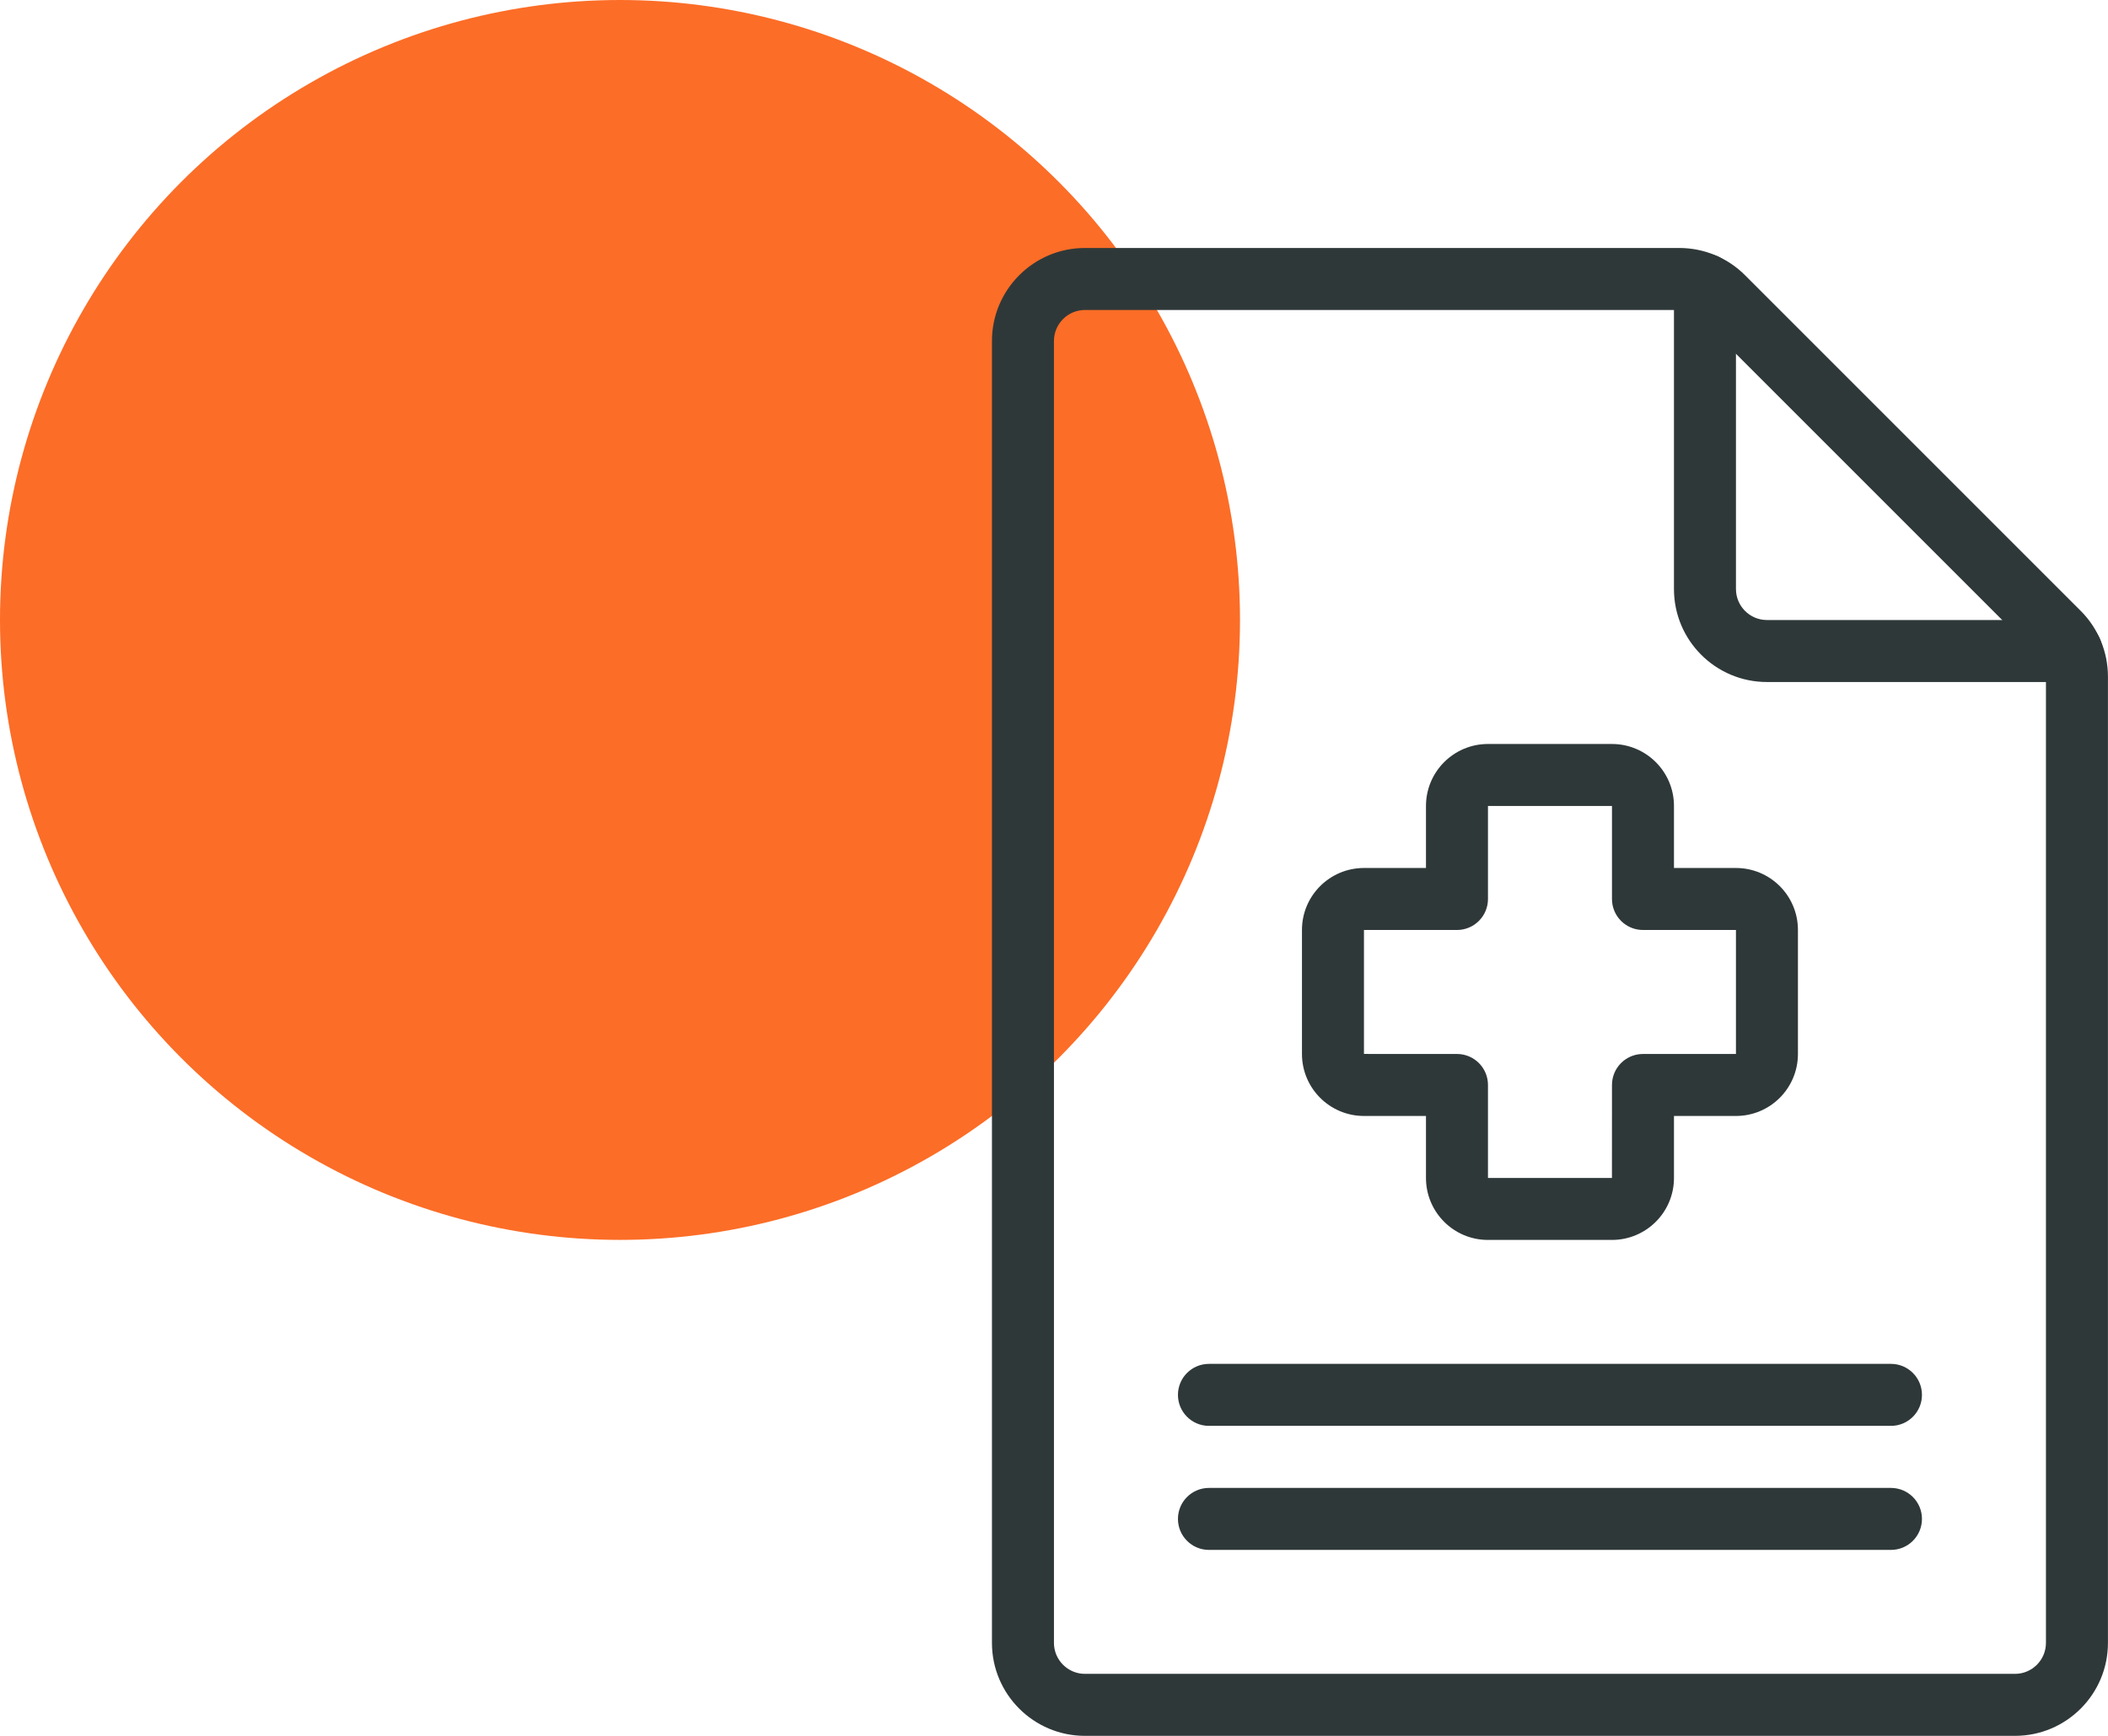
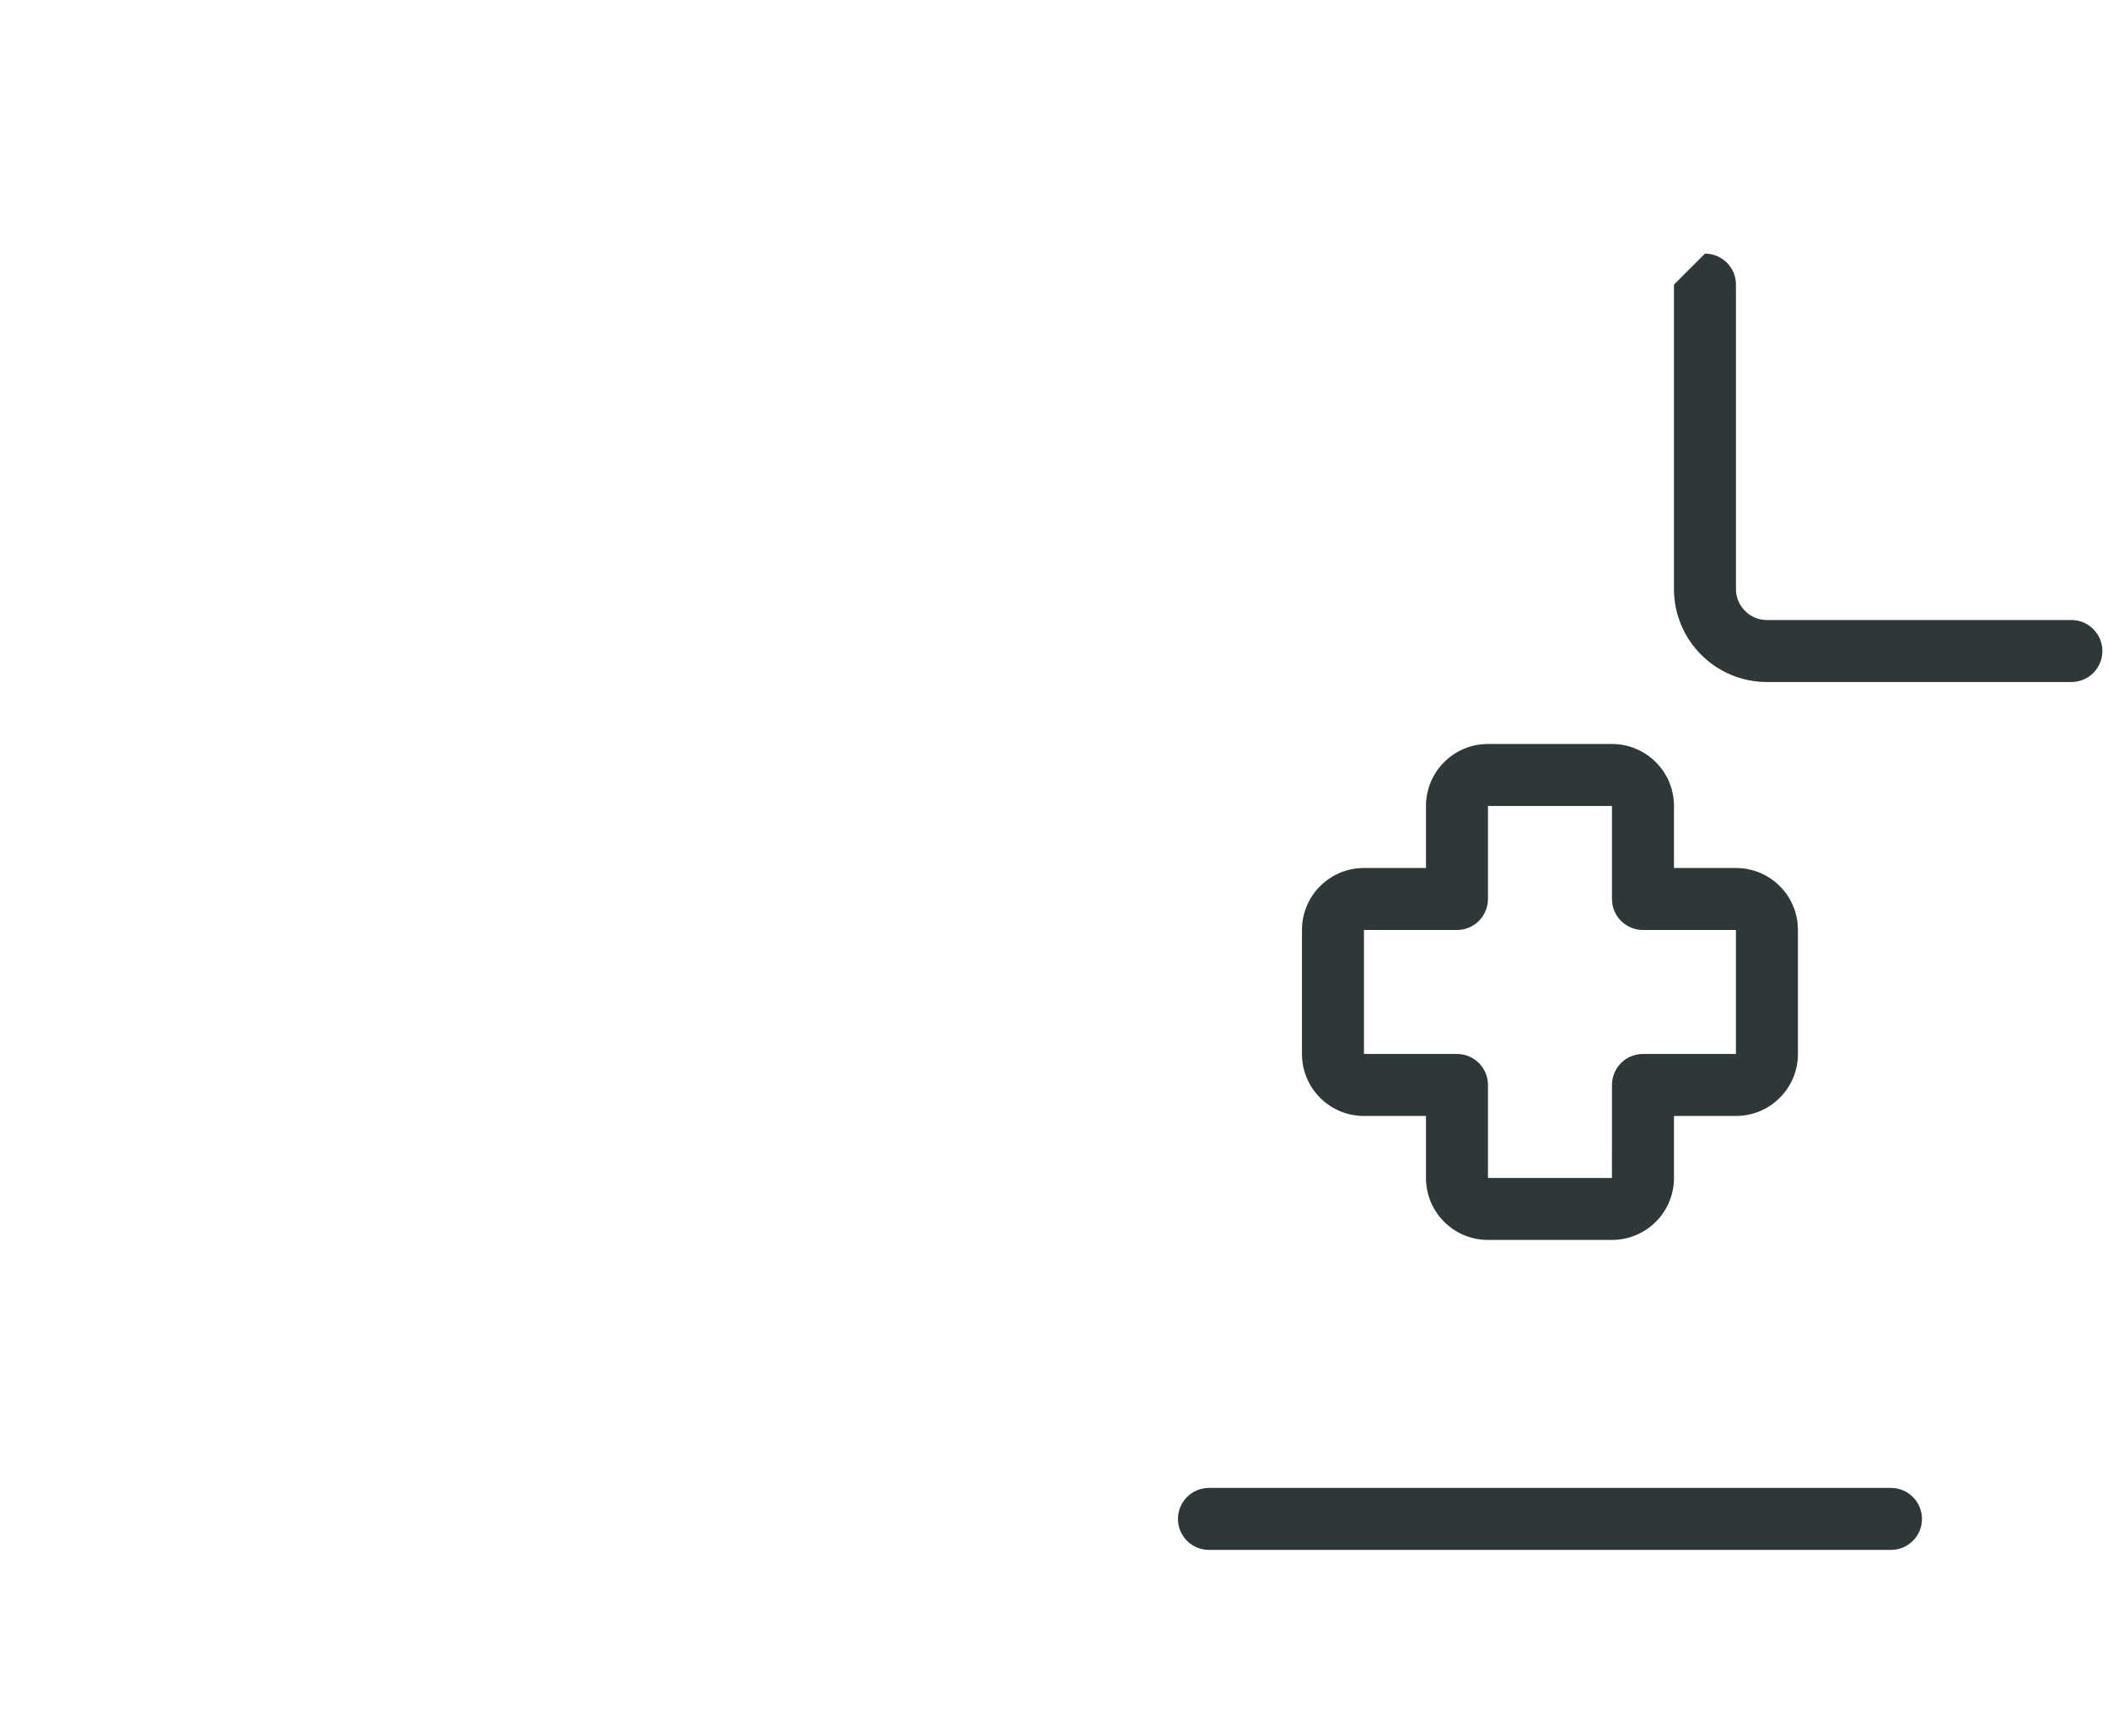
<svg xmlns="http://www.w3.org/2000/svg" width="170" height="140" viewBox="0 0 170 140" fill="none">
  <g style="mix-blend-mode:multiply">
-     <circle cx="50" cy="50" r="50" fill="#FC6D27" />
-   </g>
-   <path fill-rule="evenodd" clip-rule="evenodd" d="M87.495 25C86.12 25 84.996 26.122 84.996 27.502V132.501C84.996 133.879 86.118 135 87.495 135H162.498C163.877 135 164.996 133.88 164.996 132.501V54.571C164.996 53.903 164.733 53.27 164.268 52.807L137.19 25.729C136.726 25.263 136.093 25 135.426 25H87.495ZM79.996 27.502C79.996 23.363 83.357 20 87.495 20H135.426C137.412 20 139.322 20.785 140.73 22.198C140.731 22.199 140.73 22.198 140.73 22.198L167.797 49.265C167.797 49.265 167.797 49.265 167.797 49.265C169.21 50.673 169.996 52.584 169.996 54.571V132.501C169.996 136.642 166.638 140 162.498 140H87.495C83.359 140 79.996 136.643 79.996 132.501V27.502Z" fill="#2F3839" />
-   <path fill-rule="evenodd" clip-rule="evenodd" d="M137.497 20.455C138.877 20.455 139.997 21.575 139.997 22.955V47.507C139.997 48.886 141.116 50.006 142.496 50.006H167.047C168.428 50.006 169.547 51.125 169.547 52.506C169.547 53.887 168.428 55.006 167.047 55.006H142.496C138.355 55.006 134.997 51.648 134.997 47.507V22.955C134.997 21.575 136.116 20.455 137.497 20.455Z" fill="#2F3839" />
-   <path fill-rule="evenodd" clip-rule="evenodd" d="M94.996 112.499C94.996 111.118 96.115 109.999 97.496 109.999H152.497C153.877 109.999 154.997 111.118 154.997 112.499C154.997 113.88 153.877 114.999 152.497 114.999H97.496C96.115 114.999 94.996 113.88 94.996 112.499Z" fill="#2F3839" />
+     </g>
+   <path fill-rule="evenodd" clip-rule="evenodd" d="M137.497 20.455C138.877 20.455 139.997 21.575 139.997 22.955V47.507C139.997 48.886 141.116 50.006 142.496 50.006H167.047C168.428 50.006 169.547 51.125 169.547 52.506C169.547 53.887 168.428 55.006 167.047 55.006H142.496C138.355 55.006 134.997 51.648 134.997 47.507V22.955Z" fill="#2F3839" />
  <path fill-rule="evenodd" clip-rule="evenodd" d="M94.996 122.503C94.996 121.123 96.115 120.004 97.496 120.004H152.497C153.877 120.004 154.997 121.123 154.997 122.503C154.997 123.884 153.877 125.003 152.497 125.003H97.496C96.115 125.003 94.996 123.884 94.996 122.503Z" fill="#2F3839" />
  <path fill-rule="evenodd" clip-rule="evenodd" d="M114.998 65.004C114.998 62.247 117.233 60.004 119.997 60.004H129.995C132.755 60.004 134.998 62.242 134.998 65.004V70.005H139.996C142.758 70.005 144.995 72.242 144.995 75.004V85.002C144.995 87.76 142.763 90.005 139.996 90.005H134.998V95.003C134.998 97.77 132.753 100.003 129.995 100.003H119.997C117.235 100.003 114.998 97.766 114.998 95.003V90.005H109.996C107.235 90.005 104.997 87.763 104.997 85.002V75.004C104.997 72.24 107.24 70.005 109.996 70.005H114.998V65.004ZM119.998 65.004V72.505C119.998 73.886 118.879 75.005 117.498 75.005H109.997V85.002L117.498 85.005C118.879 85.005 119.998 86.124 119.998 87.505V95.003H129.995L129.998 87.505C129.998 86.124 131.117 85.005 132.498 85.005H139.996L139.996 75.005H132.498C131.117 75.005 129.998 73.886 129.998 72.505V65.004L119.998 65.004Z" fill="#2F3839" />
</svg>